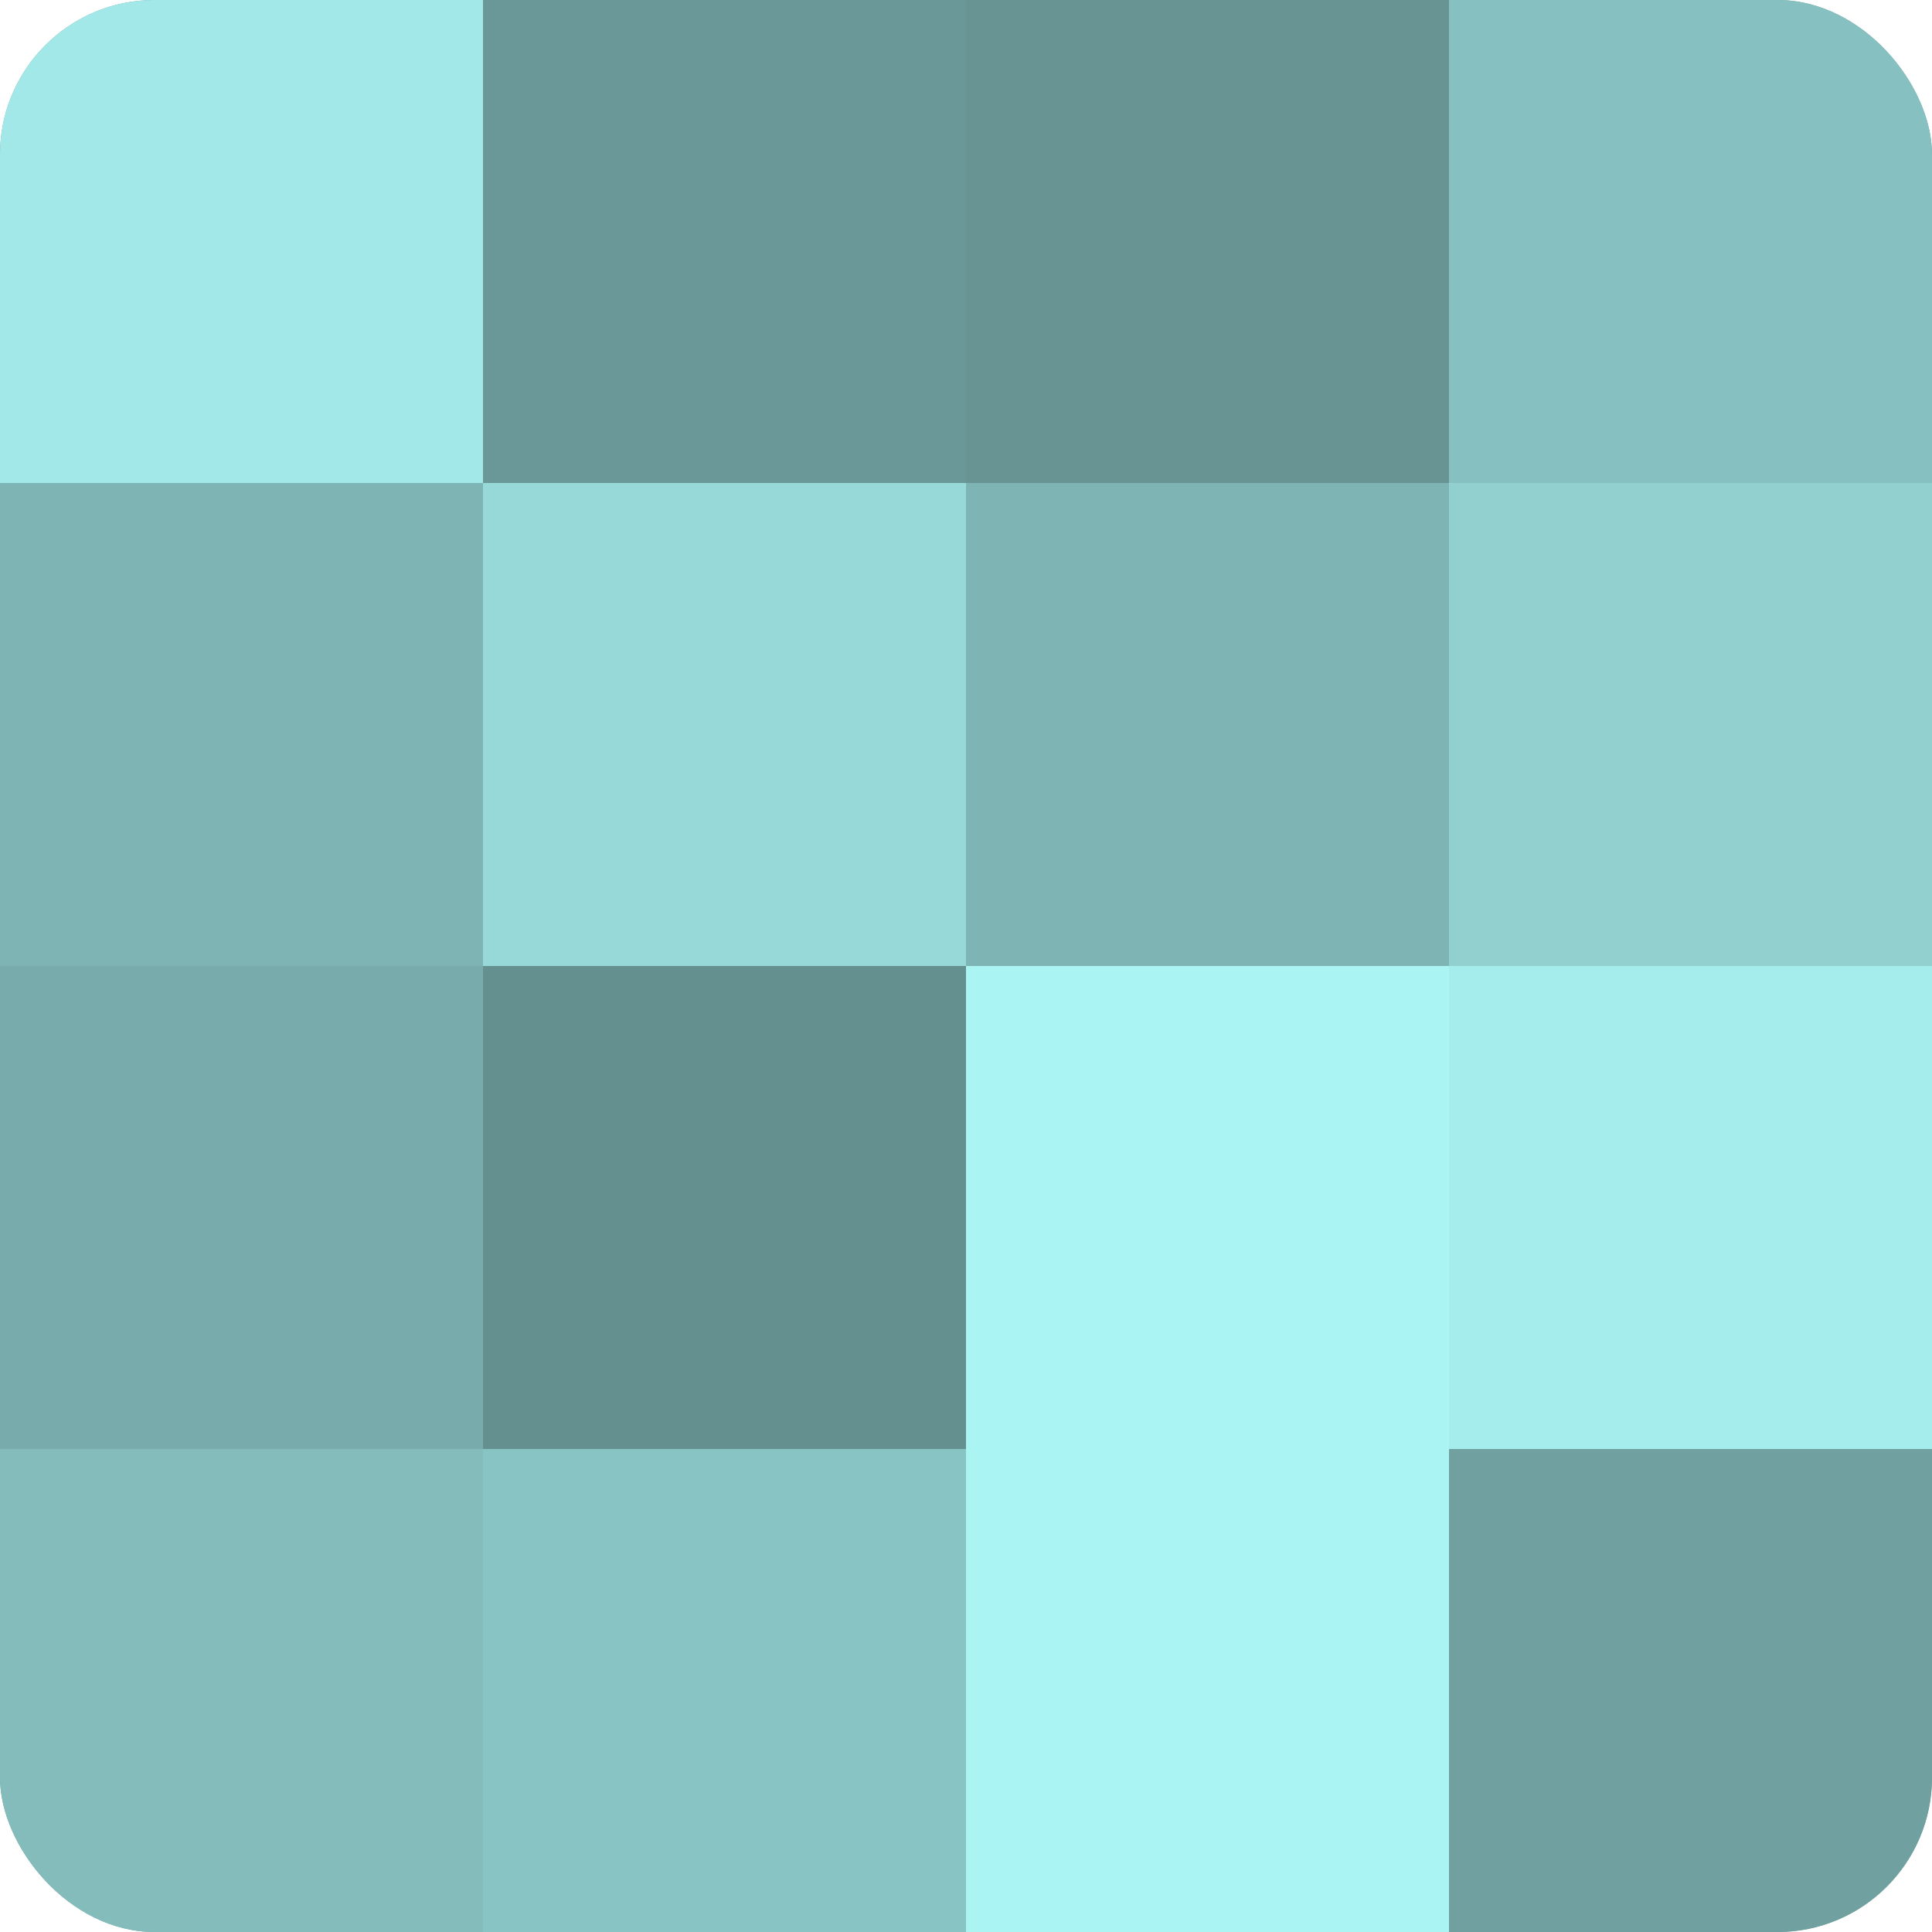
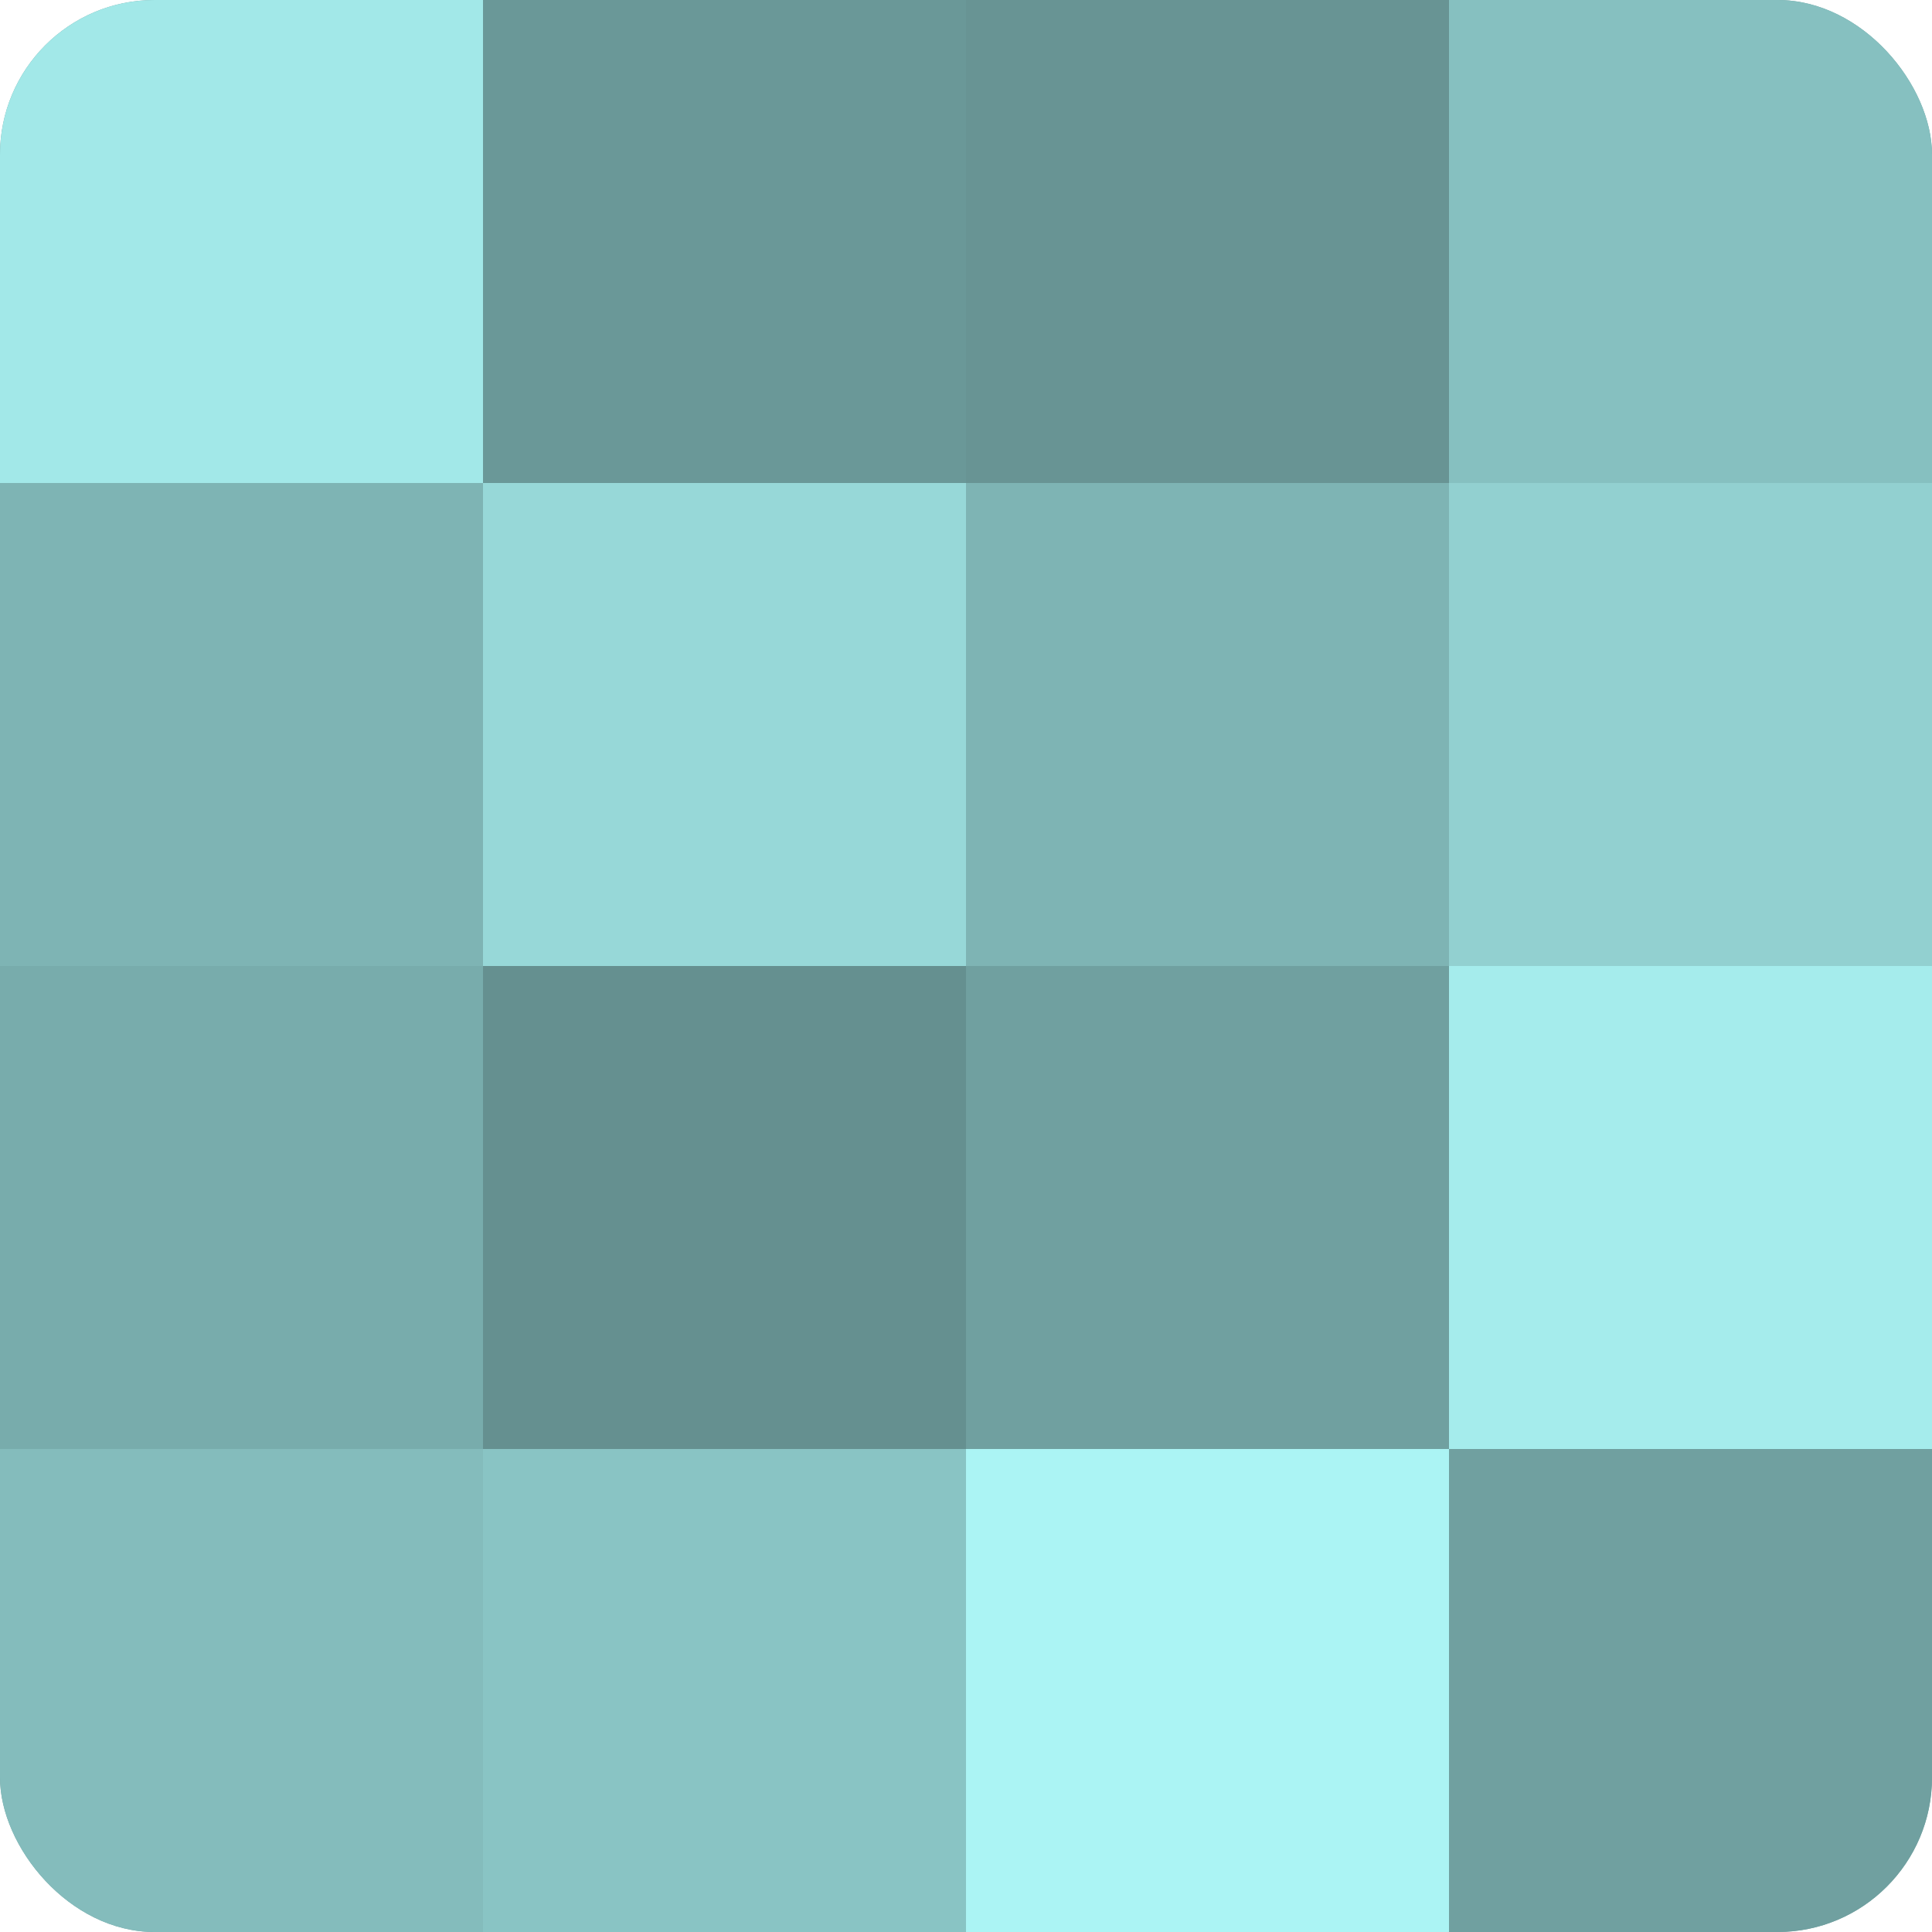
<svg xmlns="http://www.w3.org/2000/svg" width="60" height="60" viewBox="0 0 100 100" preserveAspectRatio="xMidYMid meet">
  <defs>
    <clipPath id="c" width="100" height="100">
      <rect width="100" height="100" rx="8" ry="8" />
    </clipPath>
  </defs>
  <g clip-path="url(#c)">
    <rect width="100" height="100" fill="#70a0a0" />
    <rect width="25" height="25" fill="#a2e8e8" />
    <rect y="25" width="25" height="25" fill="#7eb4b4" />
    <rect y="50" width="25" height="25" fill="#78acac" />
    <rect y="75" width="25" height="25" fill="#84bcbc" />
    <rect x="25" width="25" height="25" fill="#6a9898" />
    <rect x="25" y="25" width="25" height="25" fill="#97d8d8" />
    <rect x="25" y="50" width="25" height="25" fill="#659090" />
    <rect x="25" y="75" width="25" height="25" fill="#89c4c4" />
    <rect x="50" width="25" height="25" fill="#689494" />
    <rect x="50" y="25" width="25" height="25" fill="#7eb4b4" />
-     <rect x="50" y="50" width="25" height="25" fill="#abf4f4" />
    <rect x="50" y="75" width="25" height="25" fill="#abf4f4" />
    <rect x="75" width="25" height="25" fill="#86c0c0" />
    <rect x="75" y="25" width="25" height="25" fill="#92d0d0" />
    <rect x="75" y="50" width="25" height="25" fill="#a5ecec" />
    <rect x="75" y="75" width="25" height="25" fill="#70a0a0" />
  </g>
</svg>